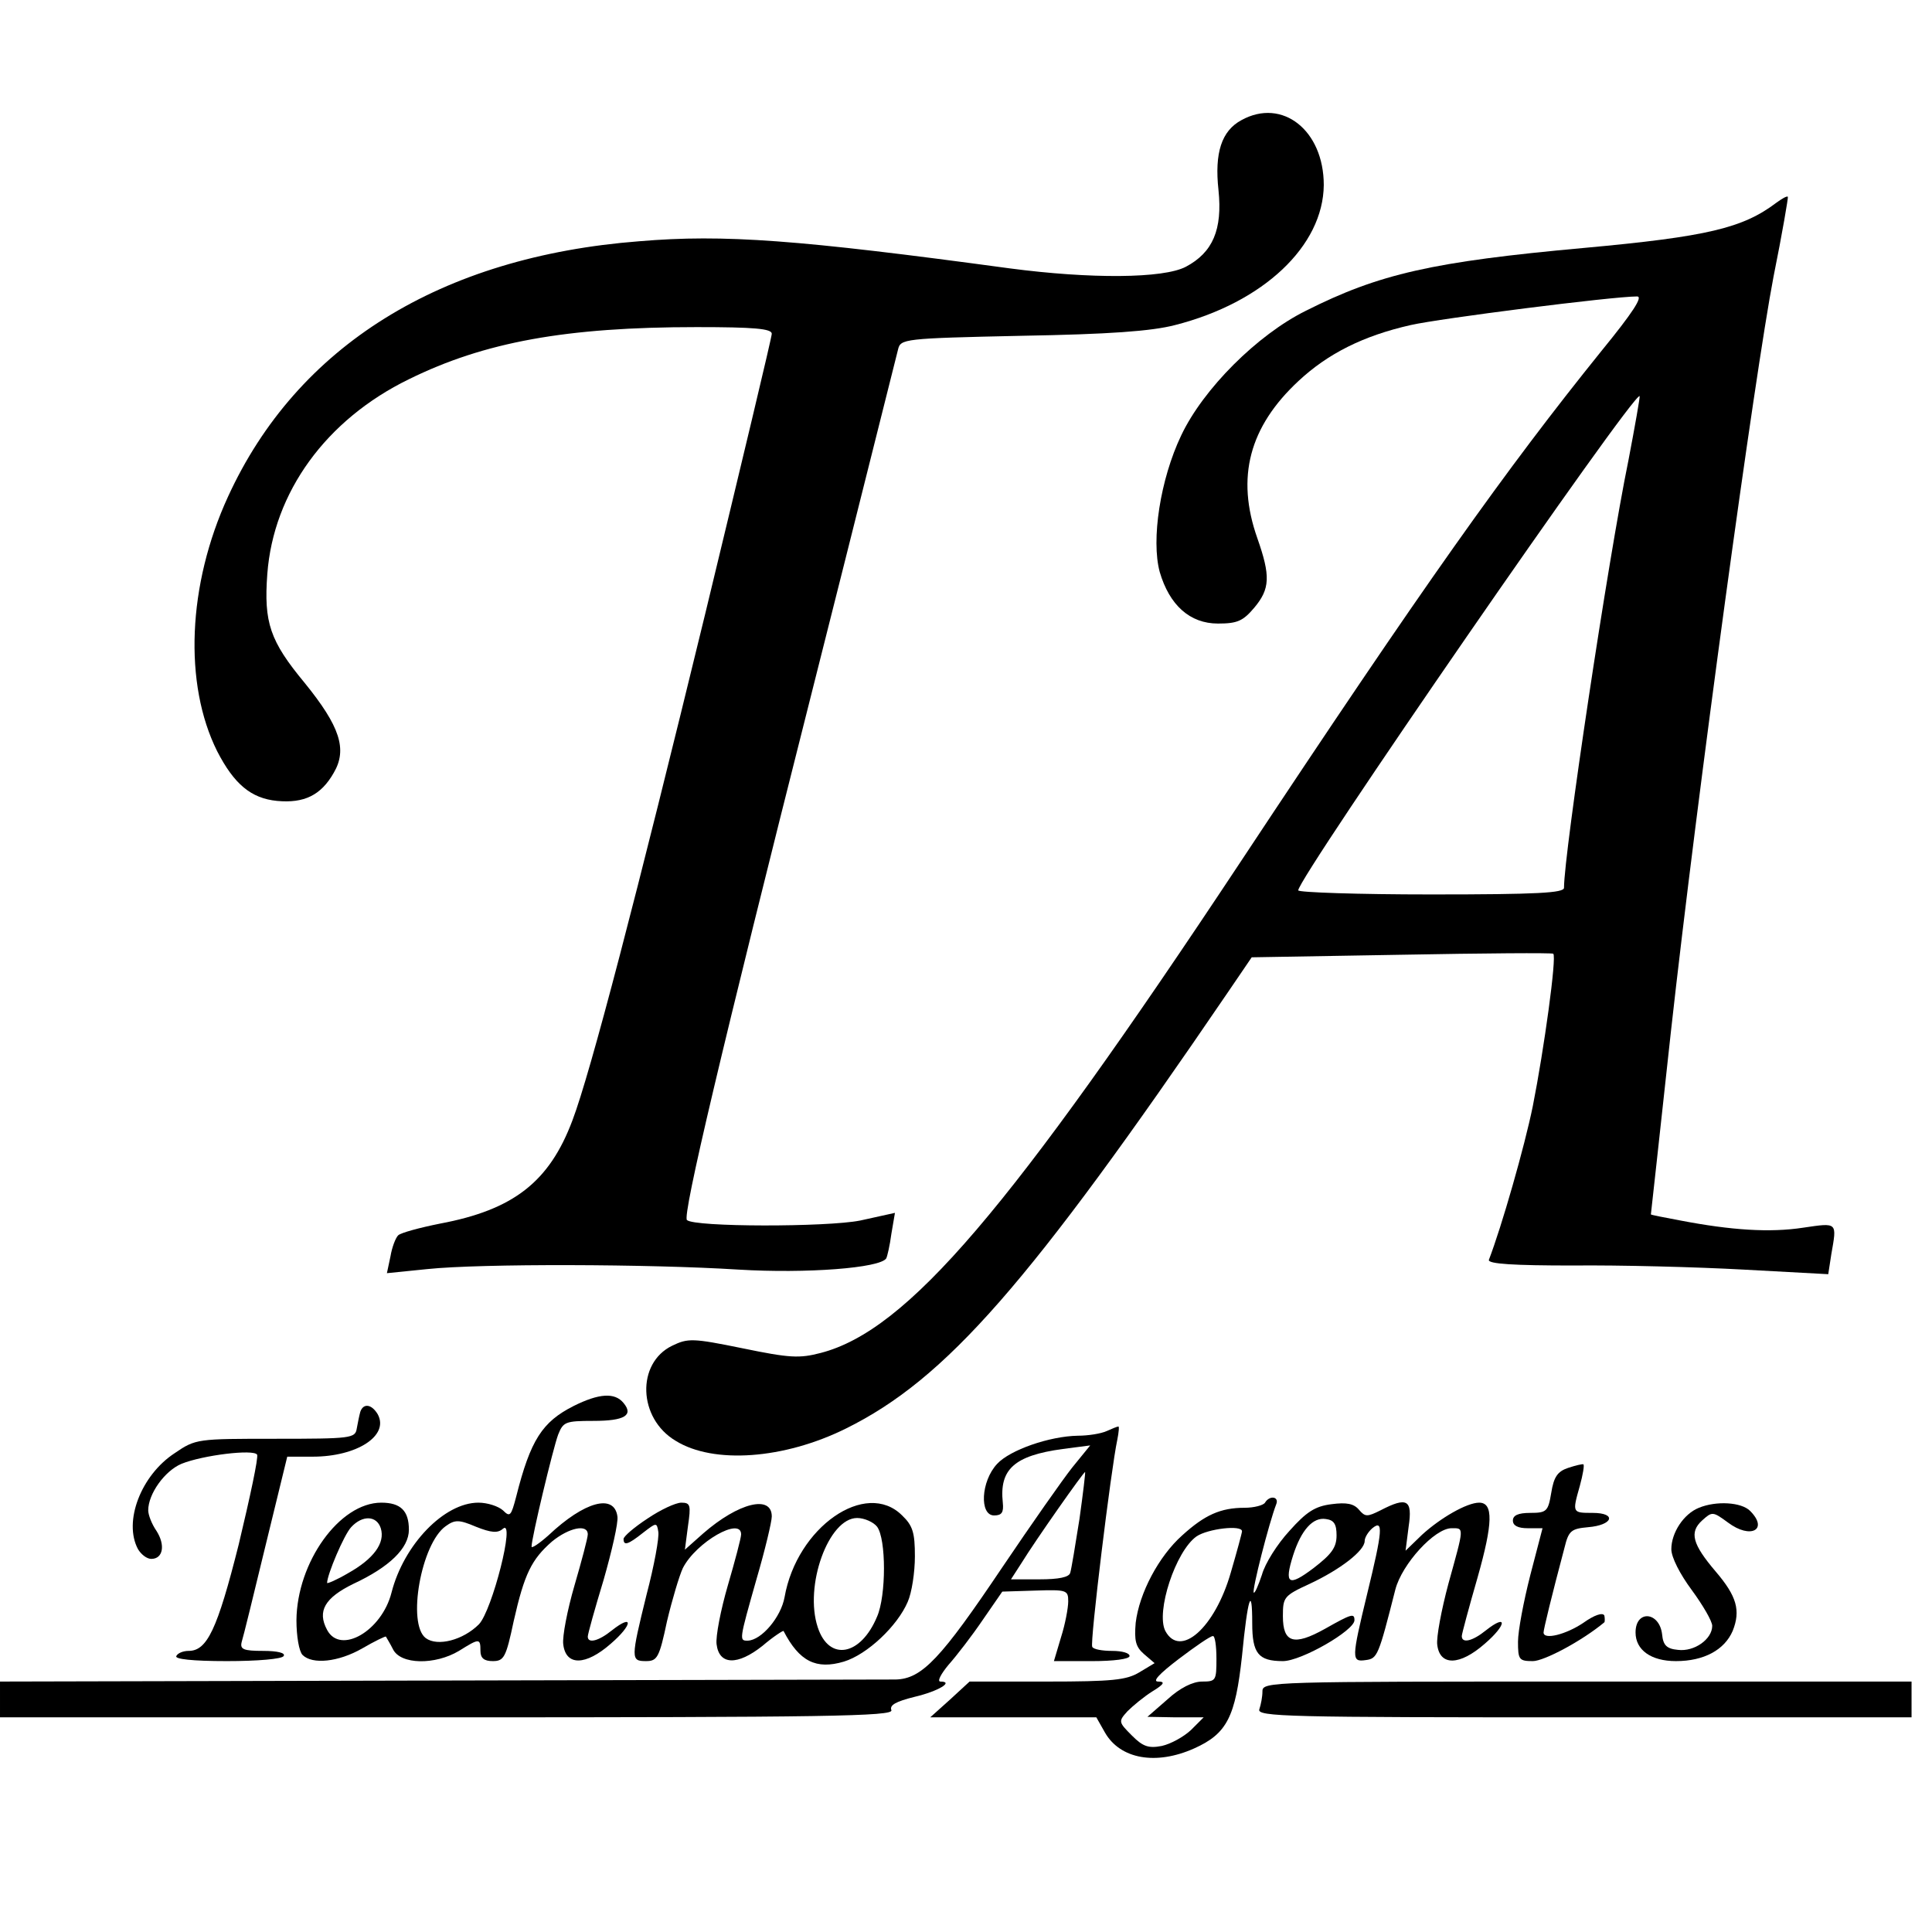
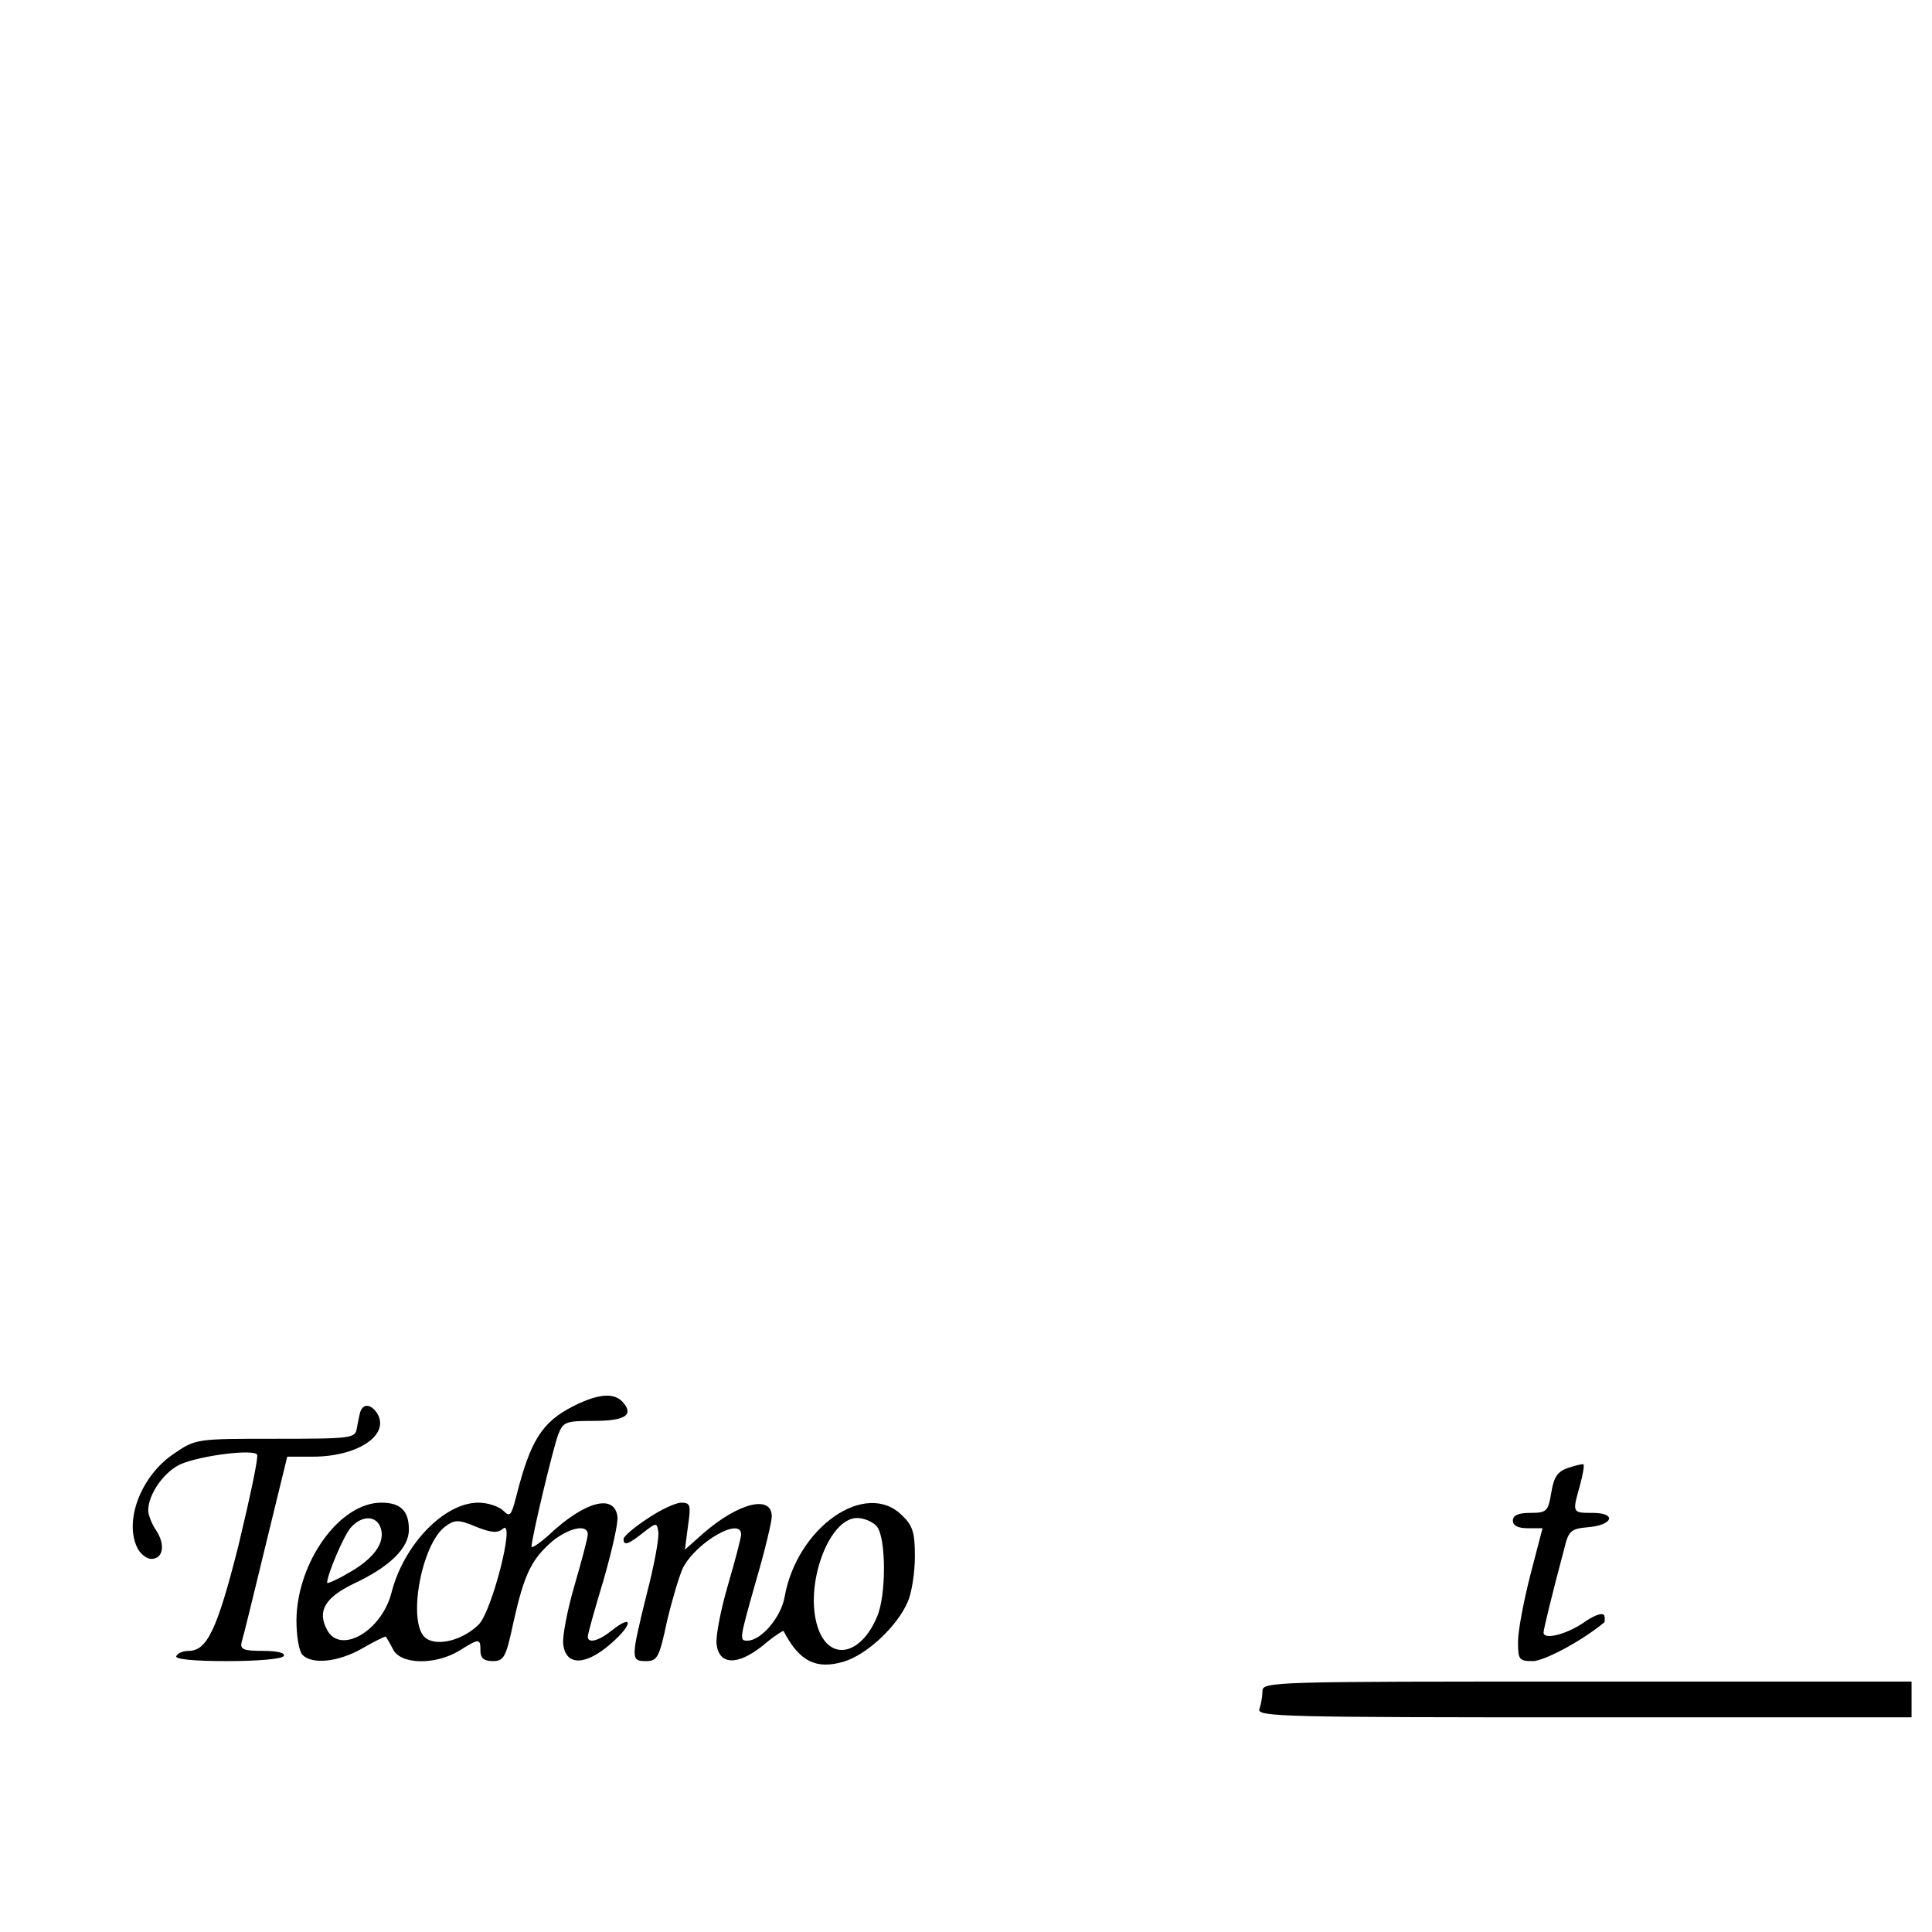
<svg xmlns="http://www.w3.org/2000/svg" version="1.0" width="378pt" height="378pt" viewBox="0 0 378 378" preserveAspectRatio="xMidYMid meet">
  <g transform="translate(0,378) scale(0.1,-0.1)" fill="#000000" stroke="none">
-     <path d="M2429 3545 c-39 -21 -53 -64 -45 -137 8 -77 -11 -122 -64 -150 -44 -23 -186 -24 -345 -3 -413 56 -558 67 -724 53 -389 -30 -670 -205 -805 -500 -79 -172 -87 -366 -21 -498 33 -64 66 -92 117 -97 53 -5 86 11 111 55 27 46 12 91 -57 176 -68 82 -80 118 -73 213 12 160 115 302 277 381 148 73 308 102 563 102 112 0 147 -3 147 -13 0 -7 -59 -253 -130 -547 -135 -555 -225 -900 -260 -992 -45 -120 -115 -175 -259 -202 -40 -8 -77 -18 -82 -23 -5 -5 -12 -23 -15 -41 l-7 -33 79 8 c105 11 434 10 609 -1 133 -8 277 3 289 22 2 4 7 25 10 48 l7 41 -68 -15 c-65 -13 -325 -13 -339 1 -9 9 68 335 243 1027 91 360 167 665 170 676 5 21 10 22 241 27 172 3 255 9 301 21 173 44 290 155 291 274 0 107 -81 171 -161 127z" />
-     <path d="M3475 3383 c-65 -49 -134 -66 -375 -88 -298 -27 -402 -51 -545 -123 -95 -47 -201 -153 -244 -244 -41 -86 -59 -204 -42 -267 19 -65 59 -101 114 -101 38 0 49 5 71 31 31 37 32 62 6 136 -42 119 -16 218 81 308 57 53 126 88 219 109 57 13 395 56 443 56 12 0 -8 -31 -70 -107 -187 -232 -347 -457 -705 -998 -453 -684 -653 -918 -822 -962 -42 -11 -61 -10 -153 9 -98 20 -107 20 -138 5 -70 -34 -67 -142 7 -186 74 -46 212 -36 333 24 196 97 358 282 747 853 l47 69 293 5 c161 3 295 4 297 2 7 -6 -18 -187 -40 -298 -16 -79 -61 -236 -86 -301 -2 -8 50 -11 164 -11 92 1 243 -3 334 -8 l166 -9 6 39 c11 63 13 62 -55 52 -65 -10 -141 -5 -240 14 -32 6 -58 11 -58 12 0 1 18 161 39 356 52 469 164 1286 201 1479 17 84 29 155 28 156 -2 2 -12 -4 -23 -12z m-289 -504 c-40 -195 -126 -769 -126 -836 0 -10 -50 -13 -260 -13 -143 0 -260 4 -260 8 0 25 657 977 668 967 1 -1 -9 -58 -22 -126z" />
    <path d="M1122 1029 c-61 -31 -84 -66 -112 -177 -10 -38 -12 -41 -26 -27 -9 8 -30 15 -48 15 -67 0 -146 -82 -170 -176 -19 -75 -100 -122 -126 -73 -20 37 -4 63 51 90 71 33 109 70 109 106 0 37 -16 53 -54 53 -82 0 -165 -117 -166 -230 0 -31 5 -61 12 -68 19 -19 70 -14 117 13 24 14 45 24 46 23 1 -2 8 -13 14 -25 15 -30 82 -31 129 -3 40 25 42 25 42 0 0 -14 7 -20 24 -20 22 0 26 7 41 78 21 93 35 121 75 156 33 27 70 35 70 14 0 -7 -12 -52 -26 -100 -14 -48 -24 -100 -22 -115 5 -43 44 -42 93 1 43 37 45 60 2 26 -26 -21 -47 -26 -47 -12 0 5 14 55 31 111 16 56 29 112 27 124 -6 45 -64 30 -135 -37 -18 -16 -33 -26 -33 -22 0 17 42 192 52 219 10 25 14 27 69 27 61 0 79 11 59 35 -17 21 -48 19 -98 -6z m-377 -239 c9 -29 -14 -60 -64 -88 -22 -13 -41 -21 -41 -19 0 16 33 94 47 109 22 24 50 23 58 -2z m239 -1 c25 21 -21 -160 -47 -187 -31 -31 -81 -44 -104 -27 -37 28 -9 185 39 219 18 13 26 13 59 -1 30 -12 43 -13 53 -4z" />
    <path d="M705 1018 c-2 -7 -5 -22 -7 -33 -3 -19 -11 -20 -159 -20 -153 0 -156 0 -197 -28 -66 -43 -101 -134 -72 -188 6 -10 17 -19 26 -19 23 0 28 27 10 55 -9 13 -16 31 -16 40 0 32 32 77 65 91 42 17 141 29 148 18 3 -5 -14 -84 -36 -176 -42 -167 -62 -208 -98 -208 -10 0 -21 -4 -24 -10 -4 -6 31 -10 99 -10 59 0 108 4 111 10 4 6 -12 10 -40 10 -39 0 -46 3 -42 18 3 9 24 95 47 190 l42 172 50 0 c86 0 150 41 127 83 -12 20 -28 22 -34 5z" />
-     <path d="M2165 980 c-11 -5 -36 -9 -56 -9 -56 -1 -133 -28 -158 -55 -32 -34 -35 -101 -6 -101 15 0 19 6 17 25 -7 65 22 92 117 105 l54 7 -35 -43 c-19 -24 -80 -111 -136 -194 -121 -180 -158 -220 -210 -221 -20 0 -423 -1 -894 -2 l-858 -2 0 -35 0 -35 875 0 c741 0 874 2 869 14 -4 10 9 17 45 26 47 11 78 30 51 30 -7 0 1 15 16 33 16 18 46 57 67 88 l38 55 64 2 c62 2 65 1 65 -21 0 -13 -6 -45 -14 -70 l-14 -47 74 0 c43 0 74 4 74 10 0 6 -15 10 -34 10 -19 0 -37 3 -39 8 -5 7 37 350 49 405 3 15 4 27 2 26 -2 0 -12 -4 -23 -9z m-53 -172 c-8 -51 -16 -99 -18 -105 -2 -9 -23 -13 -60 -13 l-56 0 20 31 c29 47 122 179 125 179 1 0 -4 -42 -11 -92z" />
    <path d="M3068 908 c-21 -7 -28 -18 -33 -49 -6 -36 -9 -39 -41 -39 -24 0 -34 -5 -34 -15 0 -10 10 -15 29 -15 l29 0 -24 -92 c-13 -51 -24 -109 -24 -130 0 -35 2 -38 29 -38 22 0 97 40 140 76 1 1 1 8 0 13 -3 7 -20 1 -41 -14 -34 -23 -78 -34 -78 -19 0 6 16 72 41 166 8 33 13 37 46 40 49 4 57 28 9 28 -40 0 -40 0 -25 53 6 22 9 40 7 42 -2 1 -15 -2 -30 -7z" />
-     <path d="M2475 840 c-3 -5 -21 -10 -40 -10 -47 0 -78 -14 -122 -54 -46 -41 -84 -113 -91 -171 -3 -35 0 -47 16 -61 l21 -18 -30 -18 c-25 -15 -52 -18 -181 -18 l-151 0 -38 -35 -39 -35 162 0 163 0 17 -30 c30 -52 100 -64 174 -31 65 29 81 62 94 181 11 114 20 141 20 64 0 -59 12 -74 60 -74 36 0 140 60 140 80 0 14 -5 13 -58 -17 -61 -34 -82 -27 -82 25 0 37 2 40 52 63 60 28 108 65 108 84 0 7 7 18 15 25 22 18 20 -5 -10 -128 -31 -128 -31 -134 -3 -130 23 3 25 8 58 138 13 50 77 120 110 120 25 0 25 4 -6 -108 -14 -52 -24 -106 -22 -120 5 -42 44 -41 93 2 43 37 45 60 2 26 -26 -21 -47 -26 -47 -11 0 4 14 56 31 115 30 106 31 146 3 146 -24 0 -76 -30 -112 -63 l-32 -31 6 47 c8 53 -3 59 -55 32 -26 -13 -30 -13 -42 1 -10 12 -24 15 -54 11 -32 -4 -49 -15 -82 -52 -24 -26 -48 -64 -54 -86 -7 -21 -14 -37 -16 -35 -4 4 30 137 44 173 6 15 -13 18 -22 3z m140 -64 c0 -24 -10 -37 -45 -64 -49 -37 -58 -32 -40 25 16 50 39 75 64 71 16 -2 21 -10 21 -32z m-185 8 c0 -3 -10 -40 -22 -81 -31 -108 -99 -168 -128 -114 -19 37 20 156 61 185 22 15 89 23 89 10z m-50 -249 c0 -43 -1 -45 -28 -45 -18 0 -43 -12 -68 -35 l-39 -34 55 -1 55 0 -25 -25 c-14 -13 -39 -27 -57 -31 -26 -5 -37 -1 -58 20 -27 27 -27 28 -9 48 11 11 33 29 49 39 23 14 25 19 11 19 -12 0 2 15 40 44 33 25 62 45 67 45 4 1 7 -19 7 -44z" />
    <path d="M1267 809 c-26 -17 -47 -35 -47 -40 0 -14 9 -11 38 12 26 20 27 21 30 2 2 -11 -8 -66 -23 -123 -31 -126 -31 -130 -1 -130 22 0 26 7 41 78 10 42 24 89 31 104 26 51 114 101 114 66 0 -7 -12 -52 -26 -100 -14 -48 -24 -100 -22 -115 5 -41 41 -42 90 -3 21 18 40 30 41 29 31 -60 64 -76 118 -60 46 14 105 70 125 117 8 18 14 58 14 89 0 46 -4 60 -25 80 -71 71 -206 -23 -230 -160 -7 -39 -45 -84 -72 -85 -17 0 -17 0 17 120 17 58 30 113 30 123 0 43 -65 27 -134 -33 l-36 -32 6 46 c6 41 5 46 -13 46 -11 0 -41 -14 -66 -31z m449 -16 c18 -24 18 -135 0 -176 -32 -77 -94 -88 -116 -21 -27 81 21 214 77 214 14 0 32 -8 39 -17z" />
-     <path d="M3324 830 c-30 -12 -54 -49 -54 -81 0 -16 17 -49 40 -80 22 -30 40 -61 40 -70 0 -26 -35 -51 -67 -47 -22 2 -29 9 -31 30 -5 45 -52 49 -52 4 0 -34 30 -56 79 -56 55 0 95 22 111 59 16 40 8 68 -33 116 -46 54 -52 77 -27 100 20 18 21 18 51 -4 44 -33 80 -14 43 23 -17 17 -66 20 -100 6z" />
    <path d="M2470 471 c0 -11 -3 -26 -6 -35 -6 -15 54 -16 635 -16 l641 0 0 35 0 35 -635 0 c-619 0 -635 0 -635 -19z" />
  </g>
</svg>